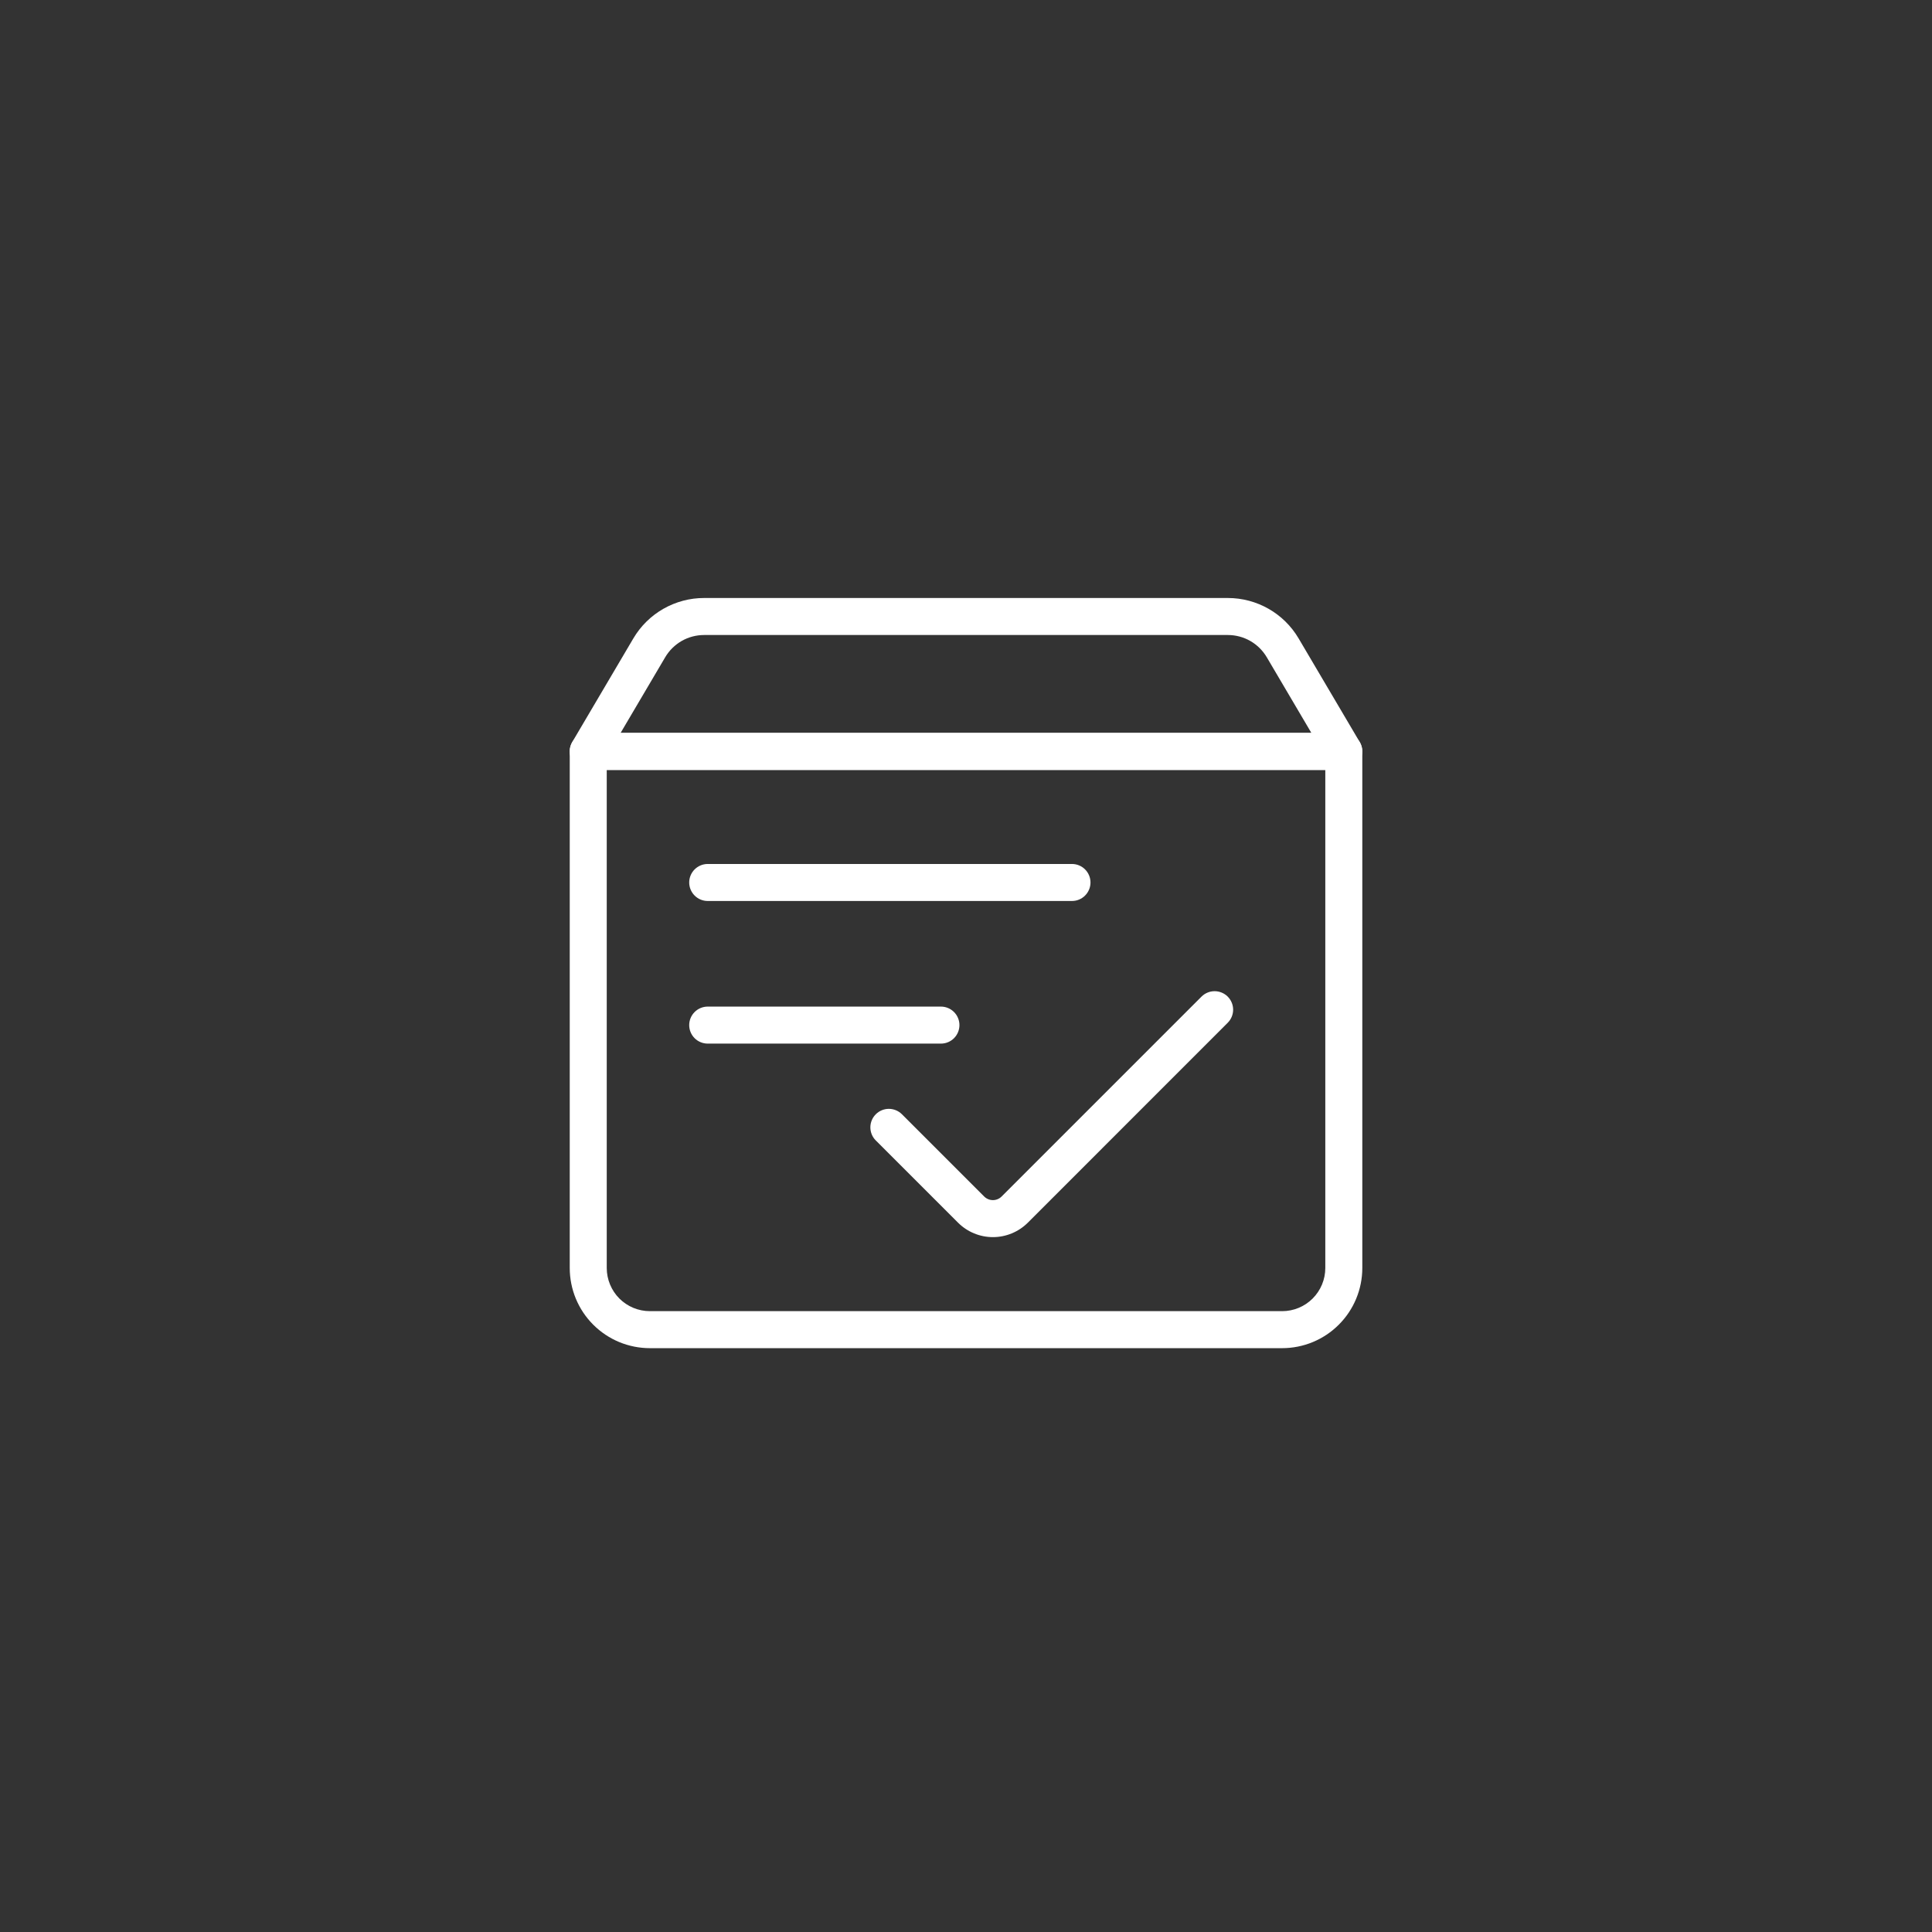
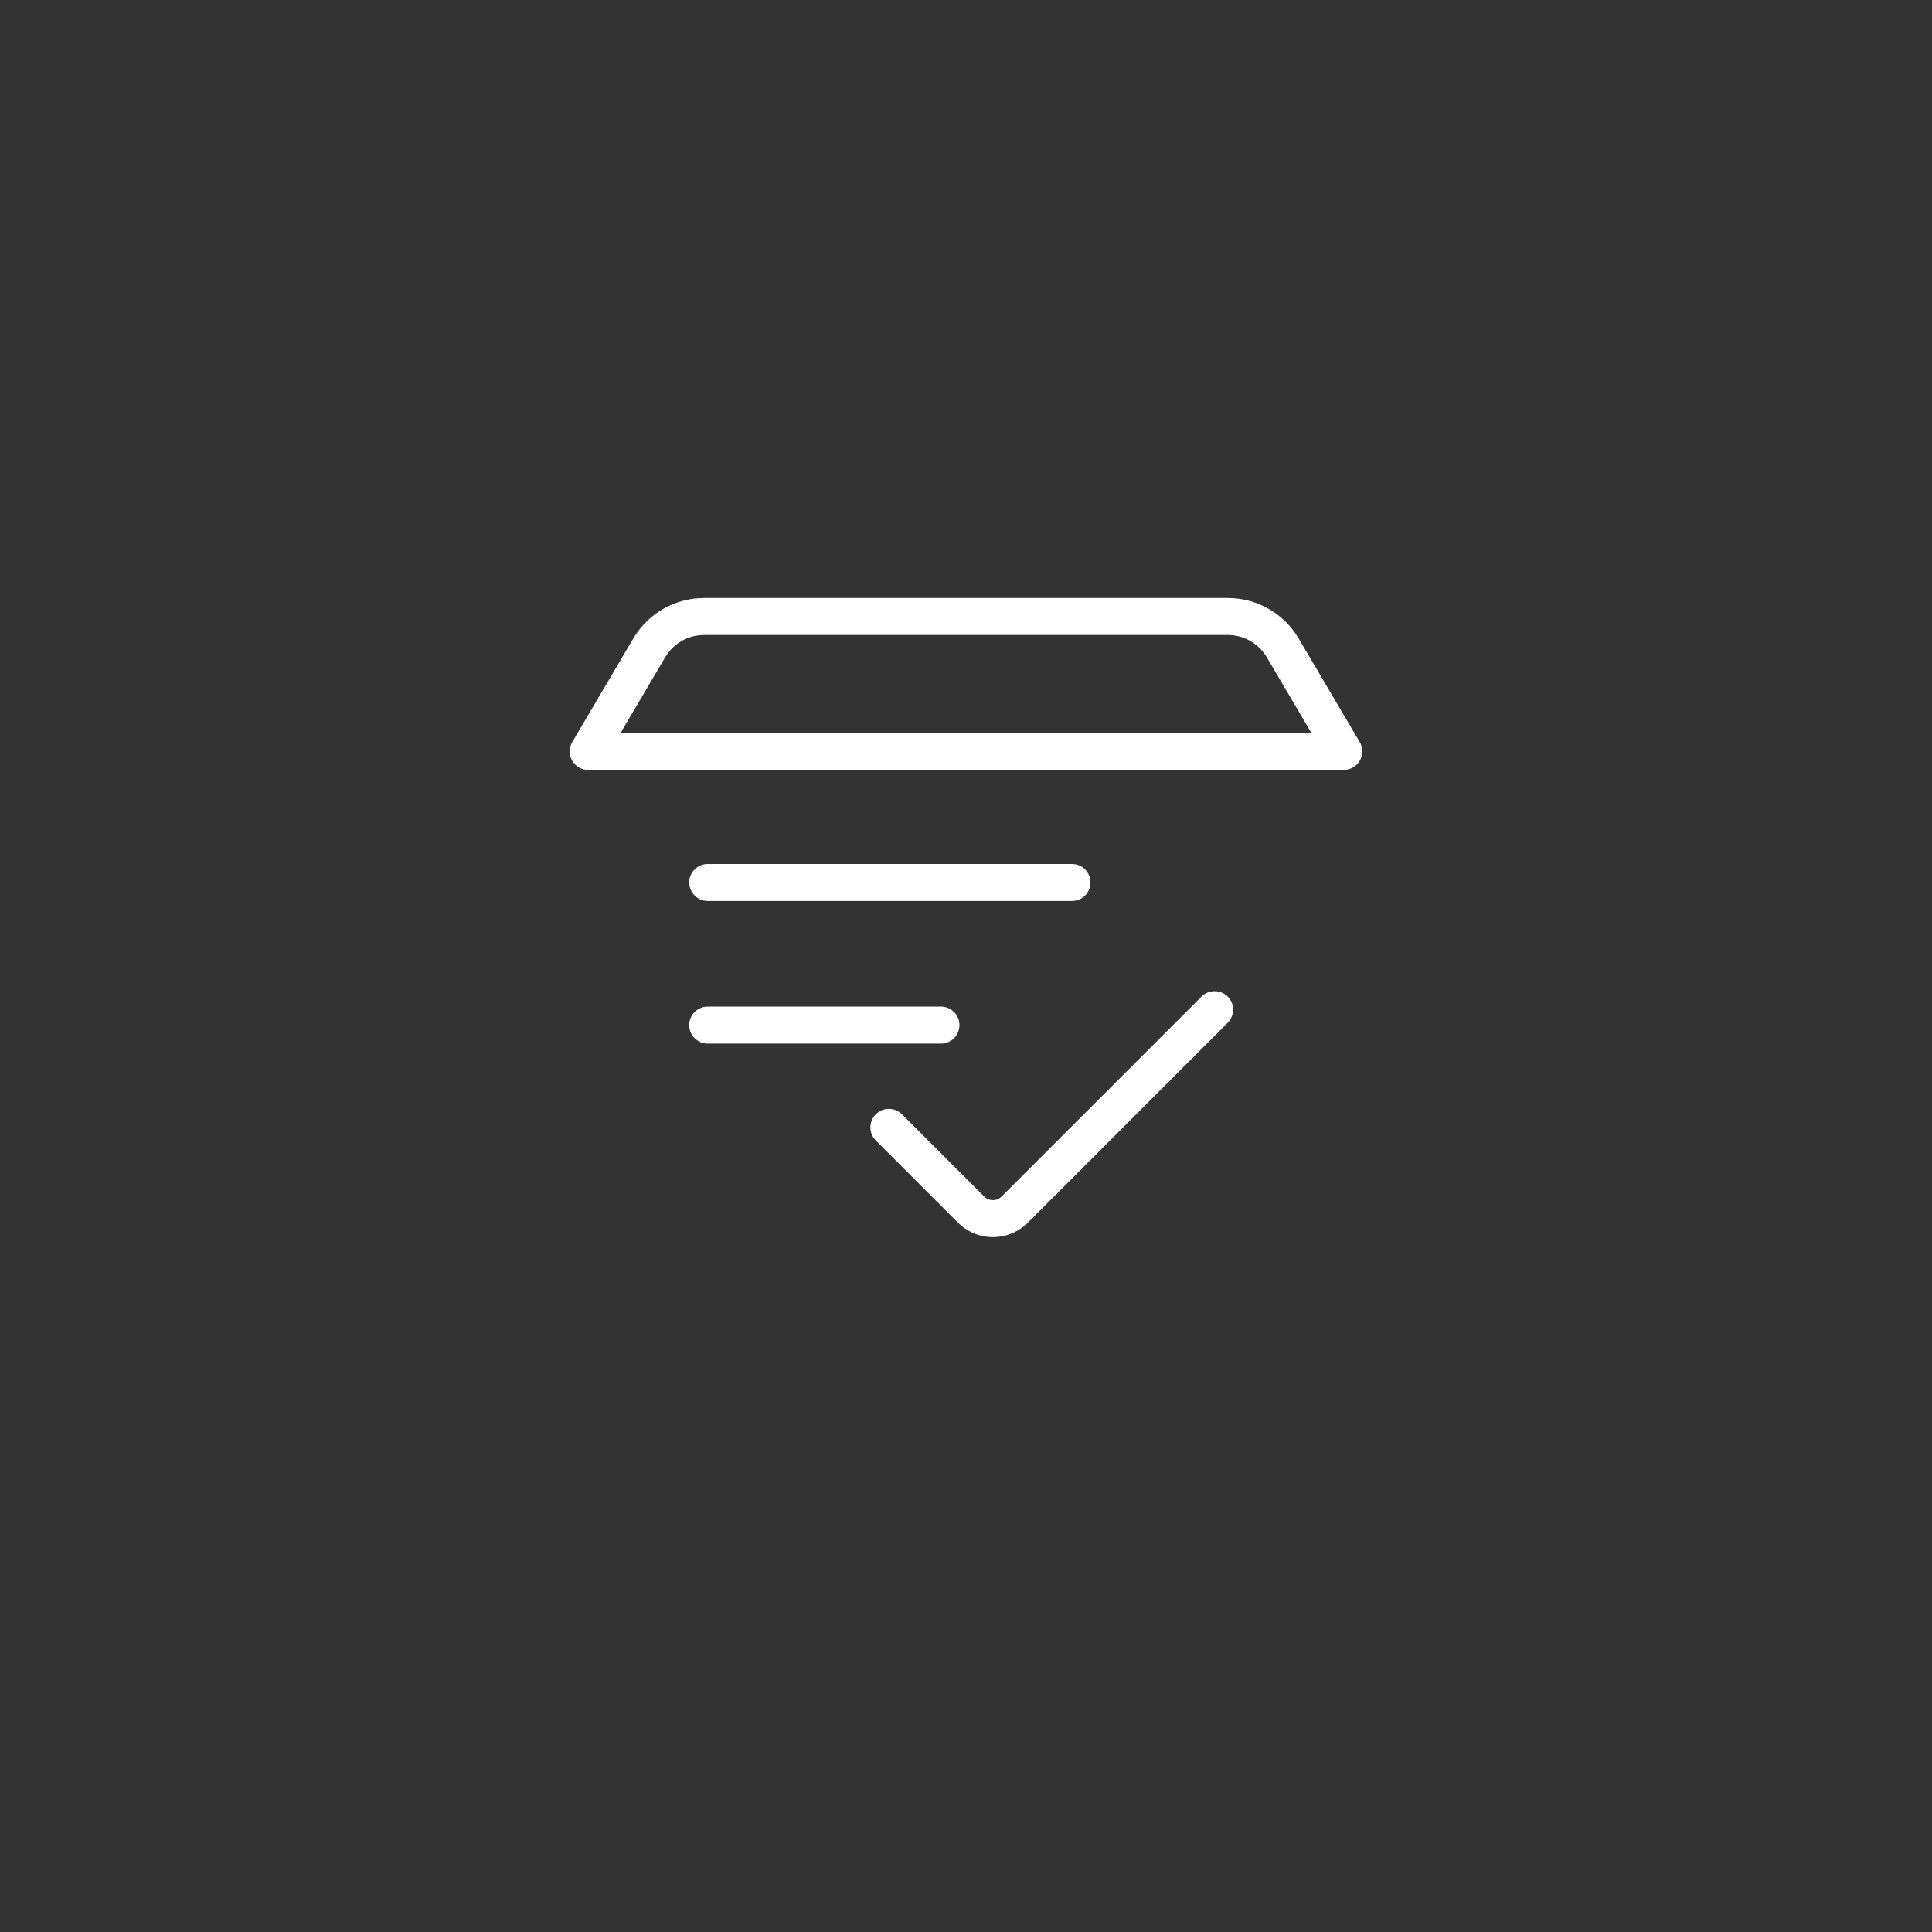
<svg xmlns="http://www.w3.org/2000/svg" width="78" height="78" viewBox="0 0 78 78" fill="none">
  <rect x="0" y="0" width="78" height="78" fill="#333333" stroke="none" />
-   <path d="M23.002 30.338C23.002 30.14 23.081 29.95 23.221 29.81C23.361 29.669 23.551 29.591 23.749 29.591H54.253C54.451 29.591 54.641 29.669 54.781 29.81C54.921 29.95 55 30.14 55 30.338V51.192C55 52.051 54.659 52.874 54.051 53.481C53.444 54.089 52.621 54.429 51.763 54.429H26.239C25.381 54.429 24.557 54.089 23.95 53.481C23.343 52.874 23.002 52.051 23.002 51.192V30.338ZM24.496 31.085V51.192C24.496 51.421 24.541 51.648 24.629 51.859C24.716 52.071 24.845 52.263 25.006 52.425C25.168 52.587 25.361 52.715 25.572 52.803C25.784 52.89 26.01 52.935 26.239 52.935H51.763C52.225 52.935 52.668 52.752 52.995 52.425C53.322 52.098 53.506 51.655 53.506 51.192V31.085H24.496Z" fill="white" />
  <path d="M25.57 25.774C25.863 25.277 26.281 24.865 26.782 24.579C27.284 24.293 27.851 24.142 28.427 24.143H49.571C50.745 24.143 51.833 24.763 52.428 25.774L54.895 29.957C54.962 30.07 54.998 30.2 54.998 30.331C54.999 30.463 54.965 30.593 54.9 30.707C54.835 30.822 54.74 30.917 54.626 30.983C54.512 31.049 54.383 31.084 54.251 31.084H23.747C23.616 31.084 23.486 31.049 23.372 30.983C23.258 30.917 23.164 30.822 23.098 30.707C23.033 30.593 22.999 30.463 23 30.331C23.001 30.2 23.037 30.07 23.104 29.957L25.57 25.774ZM28.427 25.637C28.11 25.637 27.799 25.719 27.523 25.876C27.248 26.034 27.018 26.26 26.857 26.533L25.055 29.59H52.944L51.142 26.533C50.98 26.26 50.751 26.034 50.475 25.876C50.2 25.719 49.888 25.637 49.571 25.637H28.427ZM49.566 40.235C49.706 40.376 49.785 40.566 49.785 40.764C49.785 40.962 49.706 41.152 49.566 41.292L41.496 49.363C41.122 49.736 40.615 49.946 40.087 49.946C39.559 49.946 39.052 49.736 38.679 49.363L35.358 46.043C35.217 45.903 35.139 45.713 35.139 45.514C35.139 45.316 35.218 45.126 35.358 44.986C35.498 44.846 35.688 44.767 35.886 44.767C36.084 44.768 36.274 44.846 36.414 44.986L39.734 48.306C39.828 48.4 39.954 48.452 40.087 48.452C40.218 48.452 40.345 48.4 40.438 48.306L48.508 40.236C48.578 40.167 48.66 40.111 48.751 40.074C48.841 40.036 48.939 40.017 49.037 40.017C49.135 40.017 49.232 40.036 49.323 40.074C49.414 40.111 49.496 40.166 49.566 40.235ZM27.825 35.628C27.825 35.43 27.904 35.24 28.044 35.1C28.184 34.96 28.374 34.881 28.572 34.881H43.279C43.477 34.881 43.667 34.96 43.807 35.1C43.947 35.24 44.026 35.43 44.026 35.628C44.026 35.826 43.947 36.016 43.807 36.156C43.667 36.297 43.477 36.375 43.279 36.375H28.572C28.374 36.375 28.184 36.297 28.044 36.156C27.904 36.016 27.825 35.826 27.825 35.628ZM27.825 41.386C27.825 41.188 27.904 40.998 28.044 40.858C28.184 40.718 28.374 40.639 28.572 40.639H37.988C38.186 40.639 38.376 40.718 38.516 40.858C38.656 40.998 38.735 41.188 38.735 41.386C38.735 41.585 38.656 41.775 38.516 41.915C38.376 42.055 38.186 42.133 37.988 42.133H28.572C28.374 42.133 28.184 42.055 28.044 41.915C27.904 41.775 27.825 41.585 27.825 41.386Z" fill="white" />
</svg>